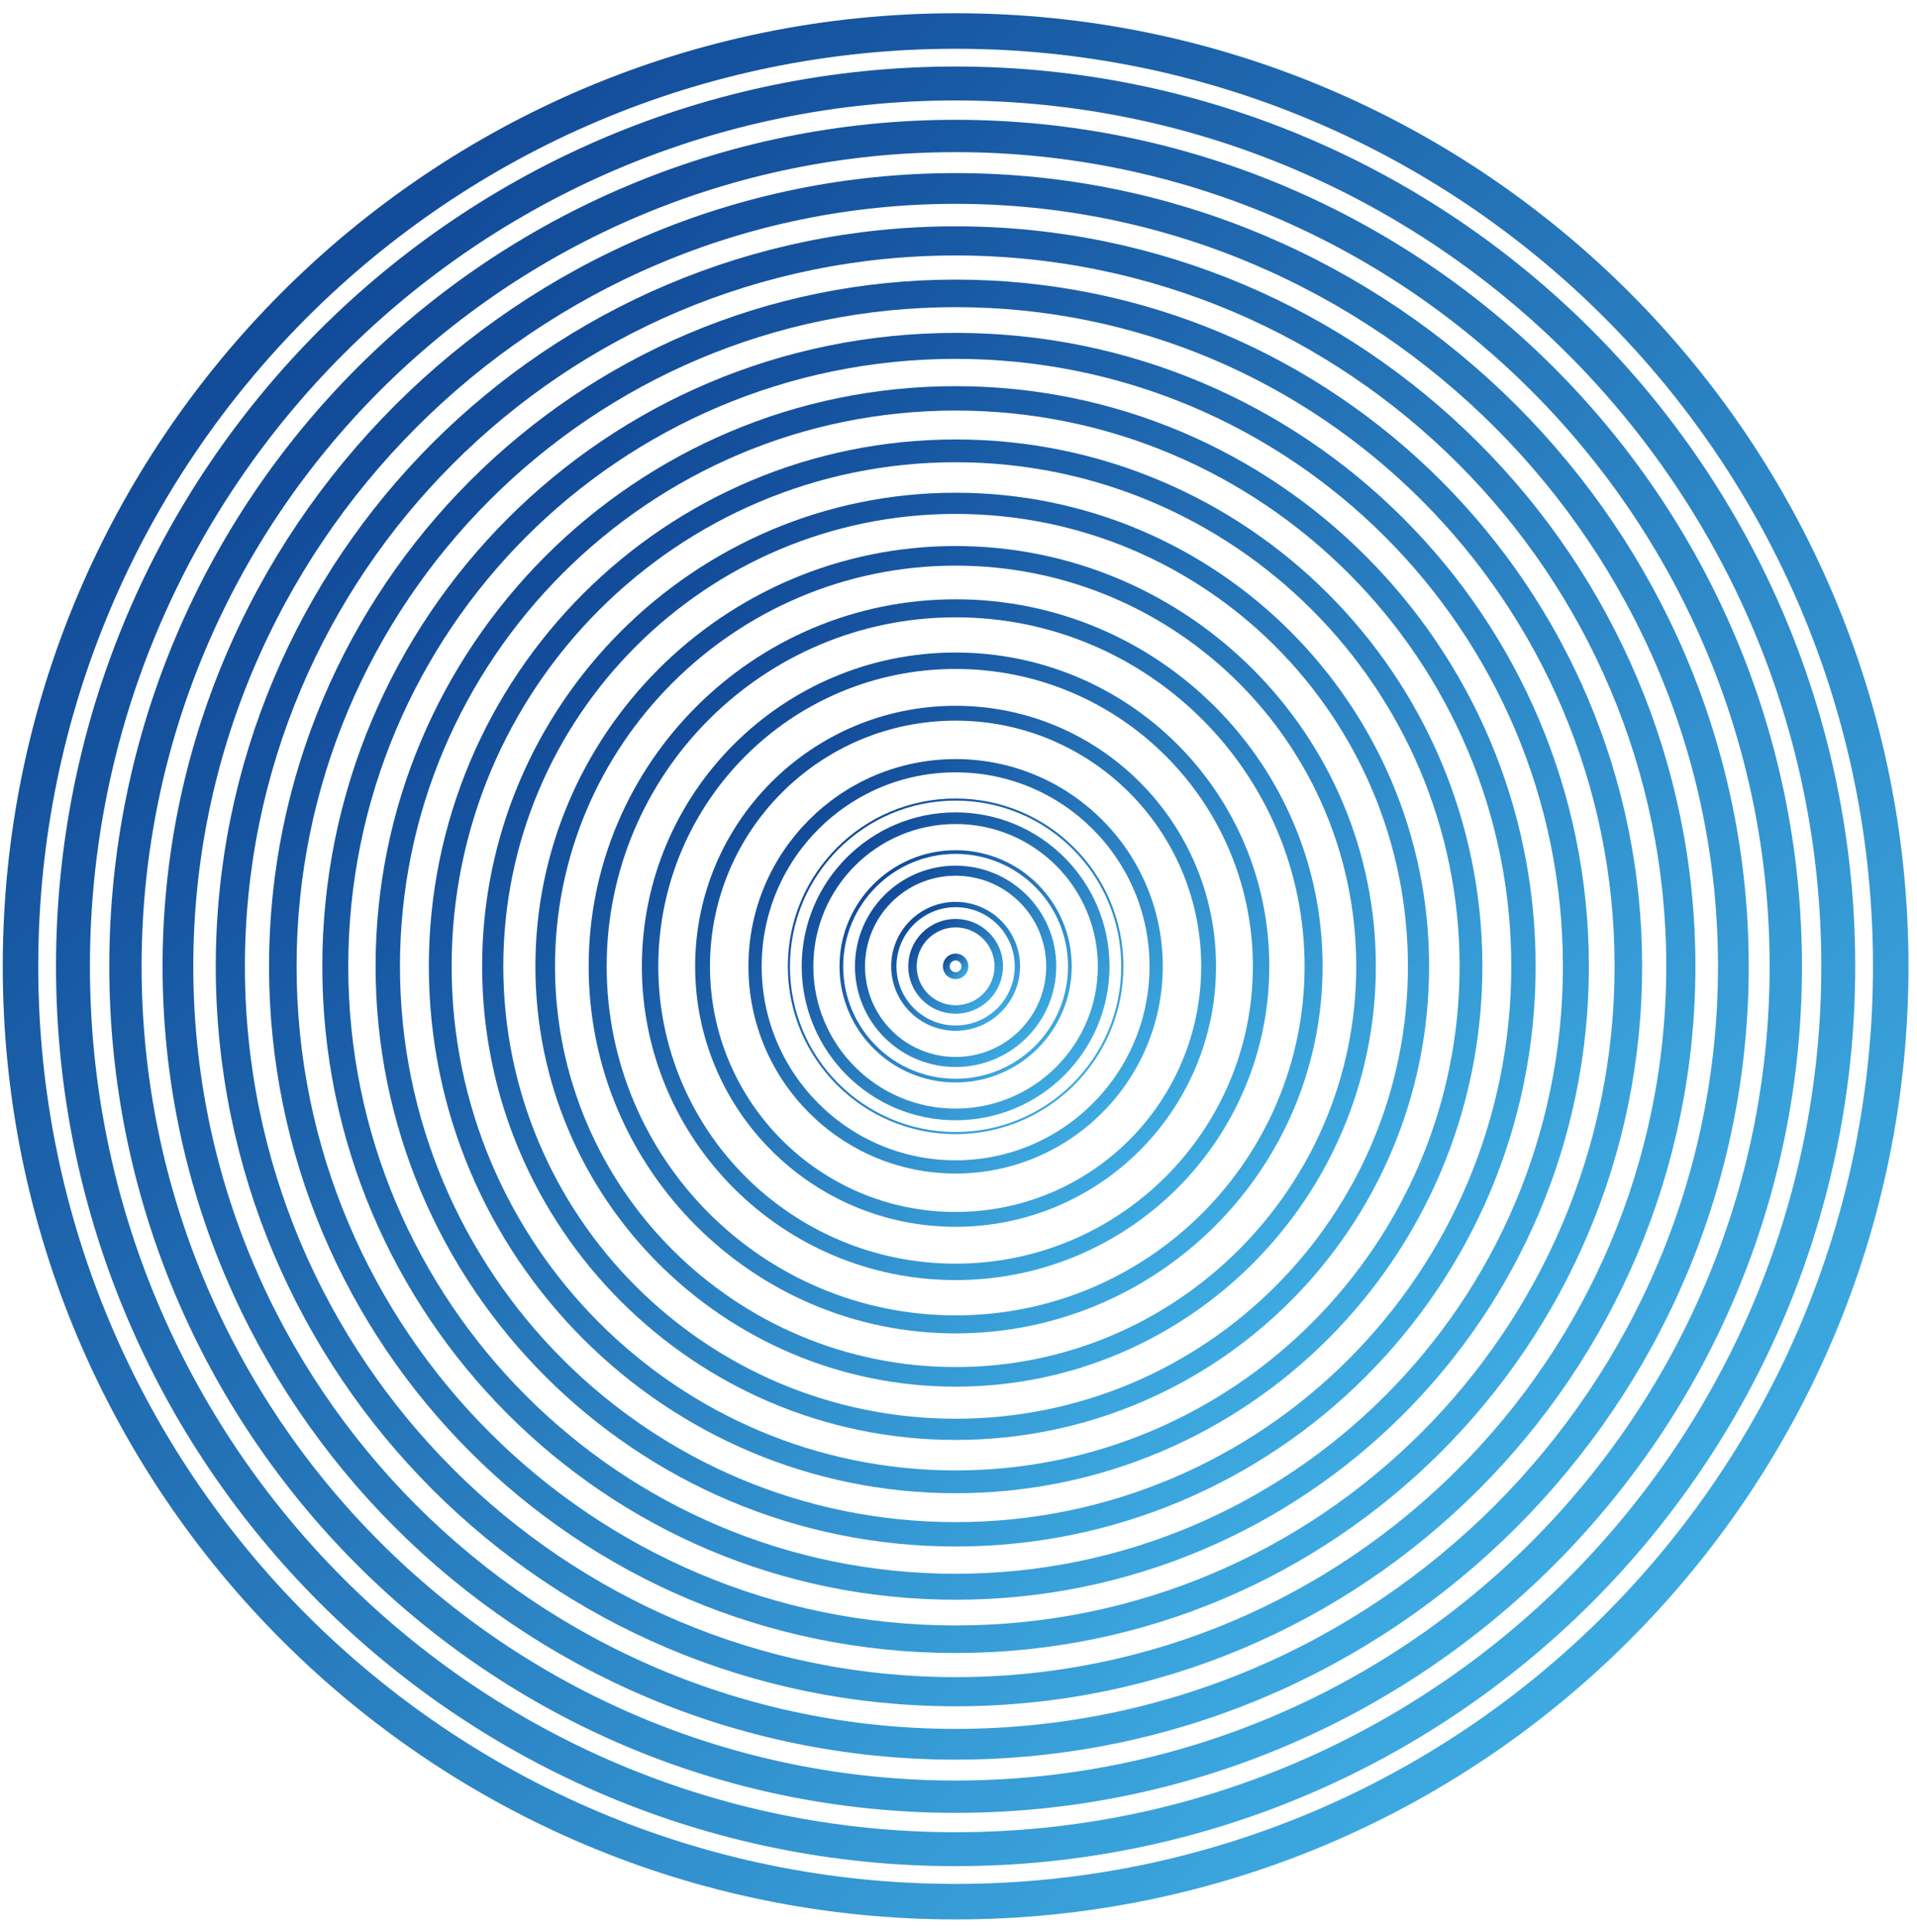
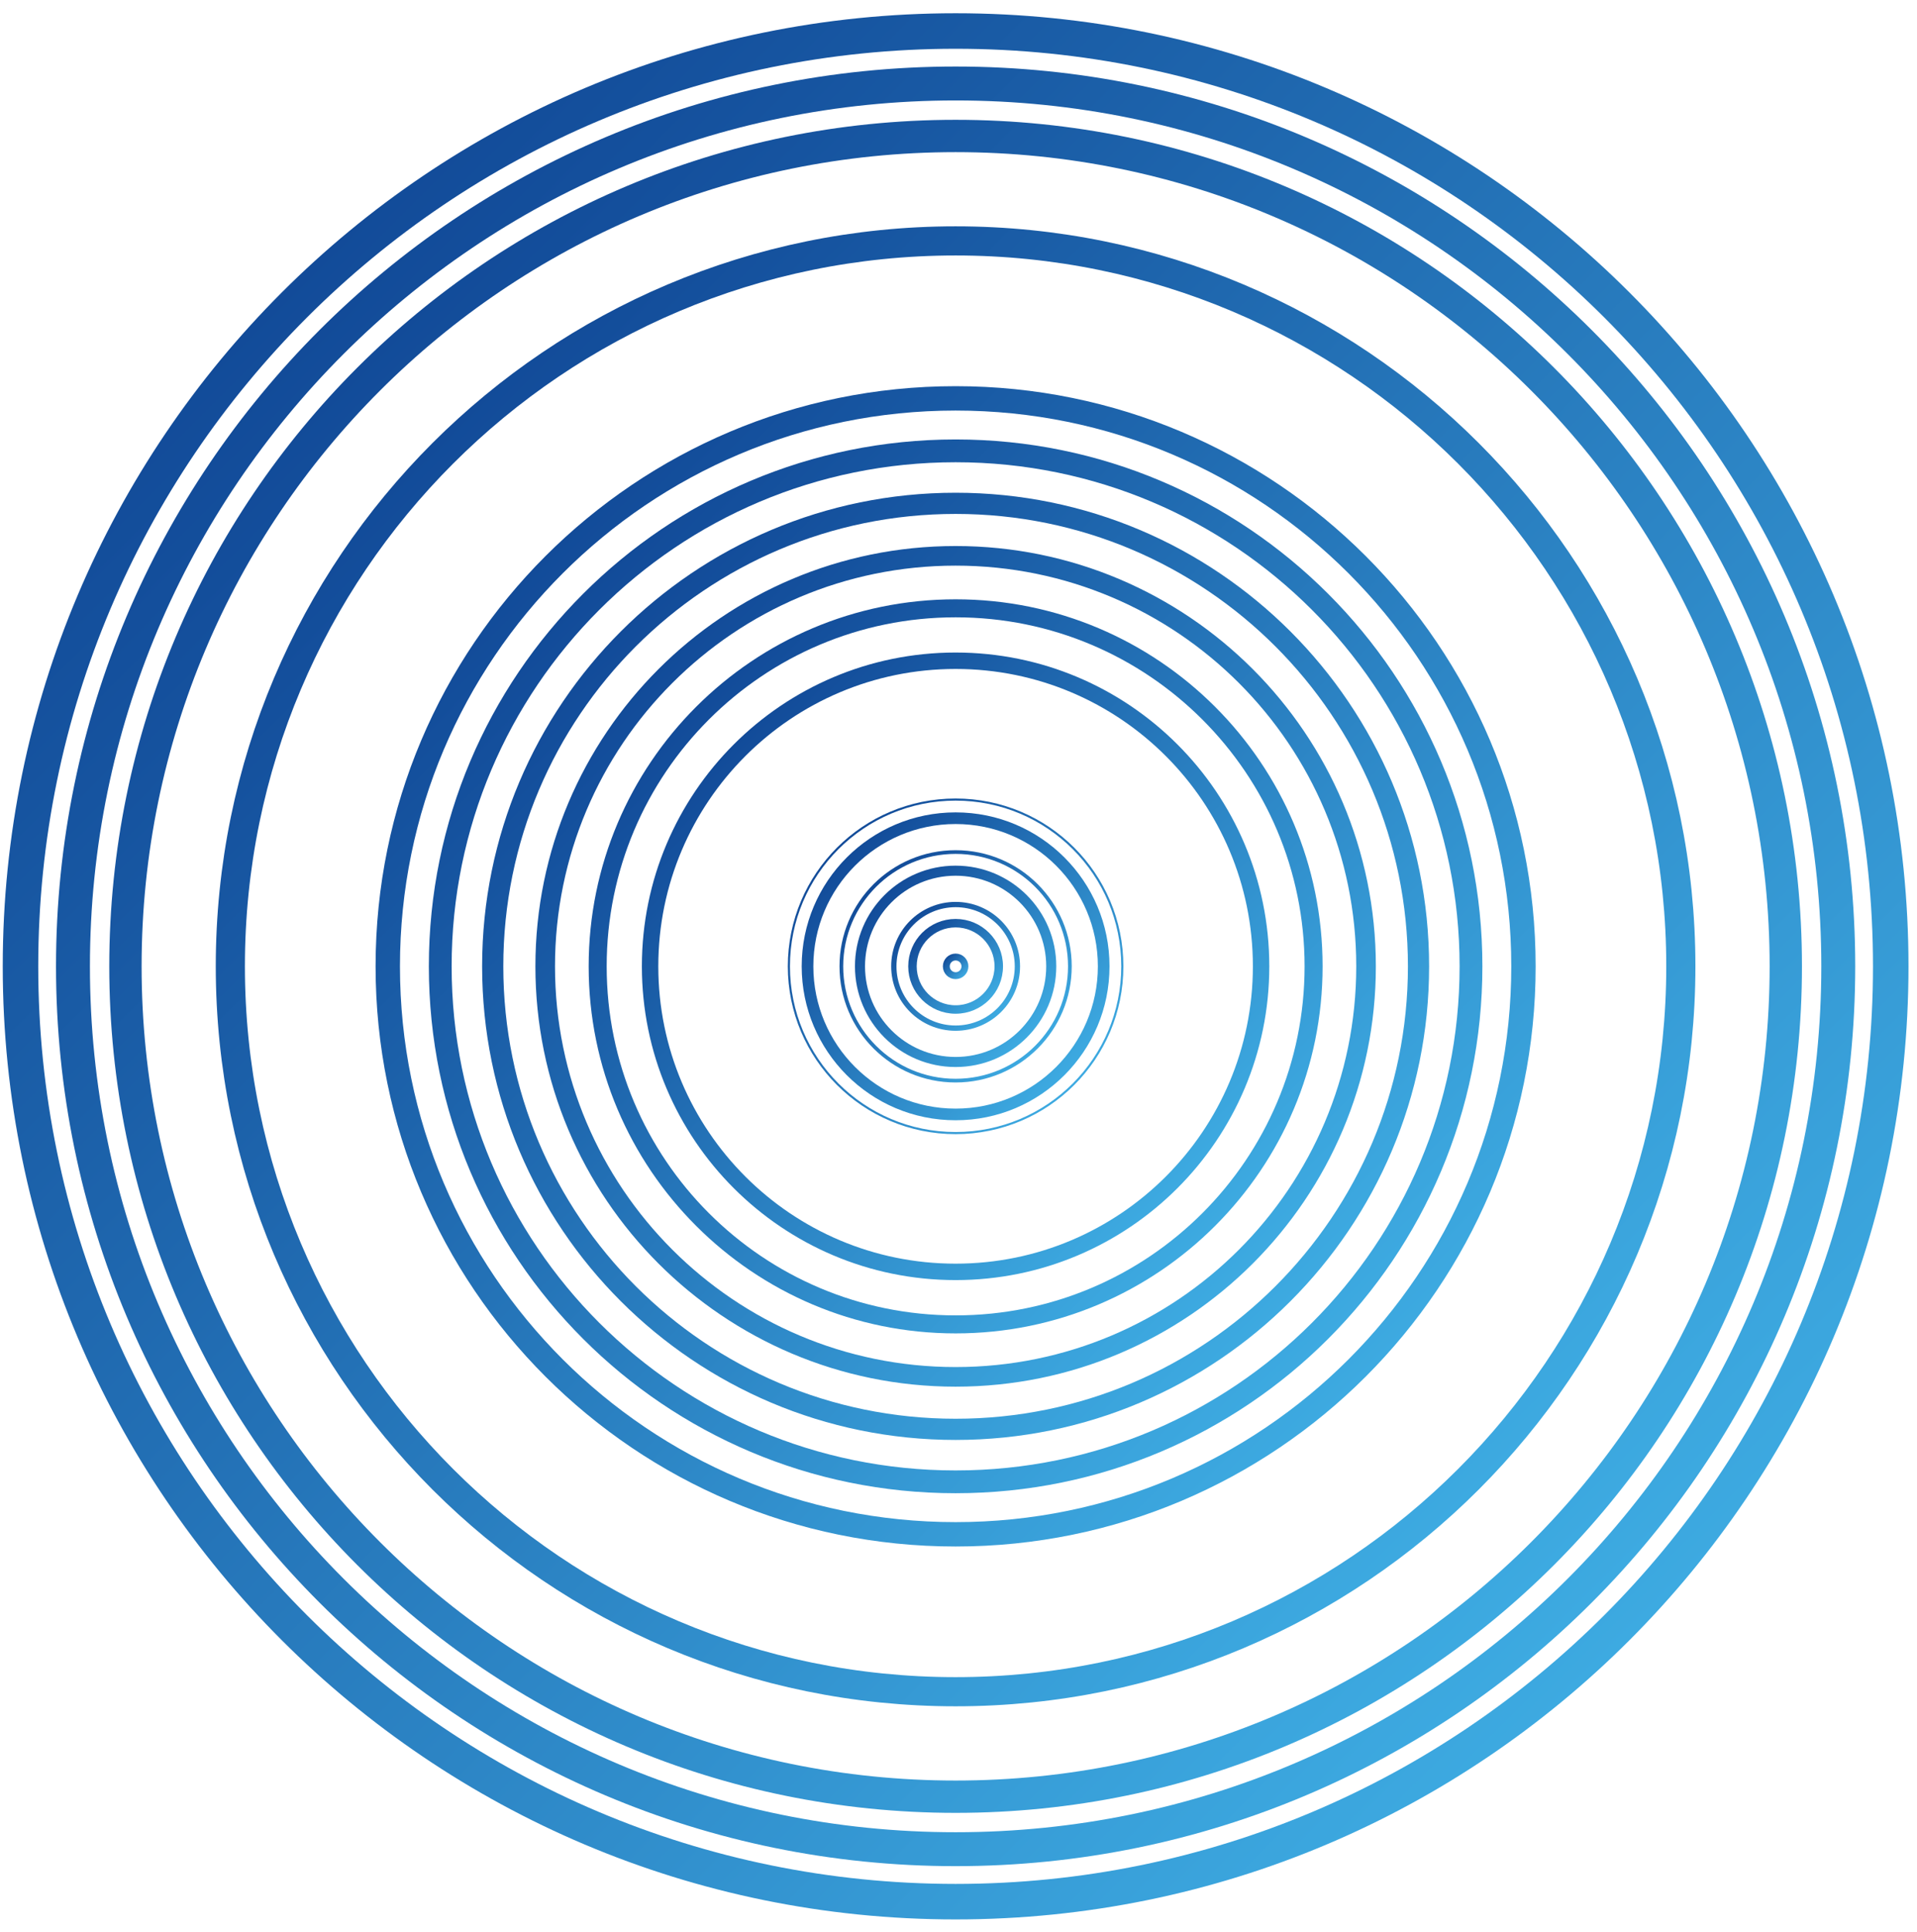
<svg xmlns="http://www.w3.org/2000/svg" width="129" height="130" viewBox="0 0 129 130" fill="none">
  <path d="M64.306 127.94C99.059 127.94 127.233 99.767 127.233 65.013C127.233 30.259 99.059 2.086 64.306 2.086C29.552 2.086 1.379 30.259 1.379 65.013C1.379 99.767 29.552 127.94 64.306 127.94Z" stroke="url(#paint0_linear_5810_43)" stroke-width="2.389" stroke-miterlimit="10" />
  <path d="M64.306 124.409C97.11 124.409 123.702 97.817 123.702 65.013C123.702 32.21 97.11 5.617 64.306 5.617C31.503 5.617 4.91 32.21 4.91 65.013C4.91 97.817 31.503 124.409 64.306 124.409Z" stroke="url(#paint1_linear_5810_43)" stroke-width="2.282" stroke-miterlimit="10" />
  <path d="M64.306 120.878C95.16 120.878 120.171 95.867 120.171 65.013C120.171 34.16 95.16 9.148 64.306 9.148C33.453 9.148 8.441 34.16 8.441 65.013C8.441 95.867 33.453 120.878 64.306 120.878Z" stroke="url(#paint2_linear_5810_43)" stroke-width="2.175" stroke-miterlimit="10" />
-   <path d="M64.308 117.35C93.212 117.35 116.643 93.918 116.643 65.015C116.643 36.111 93.212 12.68 64.308 12.68C35.404 12.68 11.973 36.111 11.973 65.015C11.973 93.918 35.404 117.35 64.308 117.35Z" stroke="url(#paint3_linear_5810_43)" stroke-width="2.068" stroke-miterlimit="10" />
  <path d="M64.304 113.815C91.258 113.815 113.108 91.965 113.108 65.011C113.108 38.057 91.258 16.207 64.304 16.207C37.35 16.207 15.5 38.057 15.5 65.011C15.5 91.965 37.35 113.815 64.304 113.815Z" stroke="url(#paint4_linear_5810_43)" stroke-width="1.961" stroke-miterlimit="10" />
-   <path d="M64.304 110.284C89.308 110.284 109.577 90.015 109.577 65.011C109.577 40.008 89.308 19.738 64.304 19.738C39.301 19.738 19.031 40.008 19.031 65.011C19.031 90.015 39.301 110.284 64.304 110.284Z" stroke="url(#paint5_linear_5810_43)" stroke-width="1.854" stroke-miterlimit="10" />
-   <path d="M64.305 106.754C87.358 106.754 106.046 88.065 106.046 65.011C106.046 41.958 87.358 23.27 64.305 23.27C41.251 23.27 22.562 41.958 22.562 65.011C22.562 88.065 41.251 106.754 64.305 106.754Z" stroke="url(#paint6_linear_5810_43)" stroke-width="1.747" stroke-miterlimit="10" />
  <path d="M64.306 103.225C85.41 103.225 102.518 86.117 102.518 65.013C102.518 43.909 85.41 26.801 64.306 26.801C43.202 26.801 26.094 43.909 26.094 65.013C26.094 86.117 43.202 103.225 64.306 103.225Z" stroke="url(#paint7_linear_5810_43)" stroke-width="1.64" stroke-miterlimit="10" />
  <path d="M64.306 99.694C83.46 99.694 98.987 84.167 98.987 65.013C98.987 45.859 83.46 30.332 64.306 30.332C45.152 30.332 29.625 45.859 29.625 65.013C29.625 84.167 45.152 99.694 64.306 99.694Z" stroke="url(#paint8_linear_5810_43)" stroke-width="1.533" stroke-miterlimit="10" />
  <path d="M64.306 96.163C81.51 96.163 95.456 82.217 95.456 65.013C95.456 47.81 81.51 33.863 64.306 33.863C47.103 33.863 33.156 47.81 33.156 65.013C33.156 82.217 47.103 96.163 64.306 96.163Z" stroke="url(#paint9_linear_5810_43)" stroke-width="1.426" stroke-miterlimit="10" />
  <path d="M64.306 92.632C79.56 92.632 91.925 80.267 91.925 65.013C91.925 49.76 79.56 37.395 64.306 37.395C49.053 37.395 36.688 49.76 36.688 65.013C36.688 80.267 49.053 92.632 64.306 92.632Z" stroke="url(#paint10_linear_5810_43)" stroke-width="1.319" stroke-miterlimit="10" />
  <path d="M64.307 89.102C77.61 89.102 88.395 78.317 88.395 65.014C88.395 51.71 77.61 40.926 64.307 40.926C51.003 40.926 40.219 51.71 40.219 65.014C40.219 78.317 51.003 89.102 64.307 89.102Z" stroke="url(#paint11_linear_5810_43)" stroke-width="1.212" stroke-miterlimit="10" />
  <path d="M64.304 85.569C75.658 85.569 84.862 76.365 84.862 65.011C84.862 53.657 75.658 44.453 64.304 44.453C52.95 44.453 43.746 53.657 43.746 65.011C43.746 76.365 52.95 85.569 64.304 85.569Z" stroke="url(#paint12_linear_5810_43)" stroke-width="1.105" stroke-miterlimit="10" />
-   <path d="M64.304 82.038C73.708 82.038 81.331 74.415 81.331 65.011C81.331 55.608 73.708 47.984 64.304 47.984C54.901 47.984 47.277 55.608 47.277 65.011C47.277 74.415 54.901 82.038 64.304 82.038Z" stroke="url(#paint13_linear_5810_43)" stroke-width="0.998" stroke-miterlimit="10" />
-   <path d="M64.305 78.508C71.758 78.508 77.801 72.465 77.801 65.012C77.801 57.558 71.758 51.516 64.305 51.516C56.851 51.516 50.809 57.558 50.809 65.012C50.809 72.465 56.851 78.508 64.305 78.508Z" stroke="url(#paint14_linear_5810_43)" stroke-width="0.891" stroke-miterlimit="10" />
  <path d="M64.305 74.977C69.808 74.977 74.27 70.515 74.27 65.012C74.27 59.508 69.808 55.047 64.305 55.047C58.801 55.047 54.34 59.508 54.34 65.012C54.34 70.515 58.801 74.977 64.305 74.977Z" stroke="url(#paint15_linear_5810_43)" stroke-width="0.784" stroke-miterlimit="10" />
  <path d="M64.306 71.448C67.86 71.448 70.741 68.567 70.741 65.013C70.741 61.459 67.86 58.578 64.306 58.578C60.752 58.578 57.871 61.459 57.871 65.013C57.871 68.567 60.752 71.448 64.306 71.448Z" stroke="url(#paint16_linear_5810_43)" stroke-width="0.677" stroke-miterlimit="10" />
  <path d="M64.306 67.917C65.91 67.917 67.21 66.617 67.21 65.013C67.21 63.41 65.91 62.109 64.306 62.109C62.703 62.109 61.402 63.41 61.402 65.013C61.402 66.617 62.703 67.917 64.306 67.917Z" stroke="url(#paint17_linear_5810_43)" stroke-width="0.57" stroke-miterlimit="10" />
  <path d="M64.307 65.641C64.653 65.641 64.934 65.36 64.934 65.014C64.934 64.667 64.653 64.387 64.307 64.387C63.96 64.387 63.68 64.667 63.68 65.014C63.68 65.36 63.96 65.641 64.307 65.641Z" stroke="url(#paint18_linear_5810_43)" stroke-width="0.463" stroke-miterlimit="10" />
  <path d="M64.306 69.171C66.603 69.171 68.464 67.31 68.464 65.013C68.464 62.717 66.603 60.855 64.306 60.855C62.01 60.855 60.148 62.717 60.148 65.013C60.148 67.31 62.01 69.171 64.306 69.171Z" stroke="url(#paint19_linear_5810_43)" stroke-width="0.356" stroke-miterlimit="10" />
  <path d="M64.306 72.702C68.553 72.702 71.995 69.26 71.995 65.013C71.995 60.767 68.553 57.324 64.306 57.324C60.06 57.324 56.617 60.767 56.617 65.013C56.617 69.26 60.06 72.702 64.306 72.702Z" stroke="url(#paint20_linear_5810_43)" stroke-width="0.249" stroke-miterlimit="10" />
  <path d="M64.305 76.231C70.501 76.231 75.524 71.208 75.524 65.012C75.524 58.816 70.501 53.793 64.305 53.793C58.109 53.793 53.086 58.816 53.086 65.012C53.086 71.208 58.109 76.231 64.305 76.231Z" stroke="url(#paint21_linear_5810_43)" stroke-width="0.142" stroke-miterlimit="10" />
  <defs>
    <linearGradient id="paint0_linear_5810_43" x1="18.965" y1="19.672" x2="109.647" y2="110.354" gradientUnits="userSpaceOnUse">
      <stop stop-color="#124B99" />
      <stop offset="1" stop-color="#3DAAE1" />
    </linearGradient>
    <linearGradient id="paint1_linear_5810_43" x1="21.5" y1="22.207" x2="107.112" y2="107.819" gradientUnits="userSpaceOnUse">
      <stop stop-color="#124B99" />
      <stop offset="1" stop-color="#3DAAE1" />
    </linearGradient>
    <linearGradient id="paint2_linear_5810_43" x1="24.035" y1="24.742" x2="104.578" y2="105.285" gradientUnits="userSpaceOnUse">
      <stop stop-color="#124B99" />
      <stop offset="1" stop-color="#3DAAE1" />
    </linearGradient>
    <linearGradient id="paint3_linear_5810_43" x1="26.571" y1="27.277" x2="102.045" y2="102.752" gradientUnits="userSpaceOnUse">
      <stop stop-color="#124B99" />
      <stop offset="1" stop-color="#3DAAE1" />
    </linearGradient>
    <linearGradient id="paint4_linear_5810_43" x1="29.101" y1="29.808" x2="99.507" y2="100.214" gradientUnits="userSpaceOnUse">
      <stop stop-color="#124B99" />
      <stop offset="1" stop-color="#3DAAE1" />
    </linearGradient>
    <linearGradient id="paint5_linear_5810_43" x1="31.636" y1="32.343" x2="96.973" y2="97.68" gradientUnits="userSpaceOnUse">
      <stop stop-color="#124B99" />
      <stop offset="1" stop-color="#3DAAE1" />
    </linearGradient>
    <linearGradient id="paint6_linear_5810_43" x1="34.171" y1="34.878" x2="94.439" y2="95.145" gradientUnits="userSpaceOnUse">
      <stop stop-color="#124B99" />
      <stop offset="1" stop-color="#3DAAE1" />
    </linearGradient>
    <linearGradient id="paint7_linear_5810_43" x1="36.706" y1="37.413" x2="91.905" y2="92.612" gradientUnits="userSpaceOnUse">
      <stop stop-color="#124B99" />
      <stop offset="1" stop-color="#3DAAE1" />
    </linearGradient>
    <linearGradient id="paint8_linear_5810_43" x1="39.241" y1="39.948" x2="89.371" y2="90.078" gradientUnits="userSpaceOnUse">
      <stop stop-color="#124B99" />
      <stop offset="1" stop-color="#3DAAE1" />
    </linearGradient>
    <linearGradient id="paint9_linear_5810_43" x1="41.776" y1="42.483" x2="86.837" y2="87.544" gradientUnits="userSpaceOnUse">
      <stop stop-color="#124B99" />
      <stop offset="1" stop-color="#3DAAE1" />
    </linearGradient>
    <linearGradient id="paint10_linear_5810_43" x1="44.311" y1="45.017" x2="84.303" y2="85.01" gradientUnits="userSpaceOnUse">
      <stop stop-color="#124B99" />
      <stop offset="1" stop-color="#3DAAE1" />
    </linearGradient>
    <linearGradient id="paint11_linear_5810_43" x1="46.845" y1="47.552" x2="81.768" y2="82.475" gradientUnits="userSpaceOnUse">
      <stop stop-color="#124B99" />
      <stop offset="1" stop-color="#3DAAE1" />
    </linearGradient>
    <linearGradient id="paint12_linear_5810_43" x1="49.377" y1="50.084" x2="79.231" y2="79.938" gradientUnits="userSpaceOnUse">
      <stop stop-color="#124B99" />
      <stop offset="1" stop-color="#3DAAE1" />
    </linearGradient>
    <linearGradient id="paint13_linear_5810_43" x1="51.912" y1="52.619" x2="76.697" y2="77.404" gradientUnits="userSpaceOnUse">
      <stop stop-color="#124B99" />
      <stop offset="1" stop-color="#3DAAE1" />
    </linearGradient>
    <linearGradient id="paint14_linear_5810_43" x1="54.447" y1="55.154" x2="74.163" y2="74.87" gradientUnits="userSpaceOnUse">
      <stop stop-color="#124B99" />
      <stop offset="1" stop-color="#3DAAE1" />
    </linearGradient>
    <linearGradient id="paint15_linear_5810_43" x1="56.981" y1="57.688" x2="71.629" y2="72.336" gradientUnits="userSpaceOnUse">
      <stop stop-color="#124B99" />
      <stop offset="1" stop-color="#3DAAE1" />
    </linearGradient>
    <linearGradient id="paint16_linear_5810_43" x1="59.517" y1="60.224" x2="69.096" y2="69.802" gradientUnits="userSpaceOnUse">
      <stop stop-color="#124B99" />
      <stop offset="1" stop-color="#3DAAE1" />
    </linearGradient>
    <linearGradient id="paint17_linear_5810_43" x1="62.052" y1="62.759" x2="66.561" y2="67.268" gradientUnits="userSpaceOnUse">
      <stop stop-color="#124B99" />
      <stop offset="1" stop-color="#3DAAE1" />
    </linearGradient>
    <linearGradient id="paint18_linear_5810_43" x1="63.7" y1="64.407" x2="64.914" y2="65.621" gradientUnits="userSpaceOnUse">
      <stop stop-color="#124B99" />
      <stop offset="1" stop-color="#3DAAE1" />
    </linearGradient>
    <linearGradient id="paint19_linear_5810_43" x1="61.241" y1="61.948" x2="67.372" y2="68.079" gradientUnits="userSpaceOnUse">
      <stop stop-color="#124B99" />
      <stop offset="1" stop-color="#3DAAE1" />
    </linearGradient>
    <linearGradient id="paint20_linear_5810_43" x1="58.782" y1="59.489" x2="69.831" y2="70.538" gradientUnits="userSpaceOnUse">
      <stop stop-color="#124B99" />
      <stop offset="1" stop-color="#3DAAE1" />
    </linearGradient>
    <linearGradient id="paint21_linear_5810_43" x1="56.322" y1="57.029" x2="72.289" y2="72.996" gradientUnits="userSpaceOnUse">
      <stop stop-color="#124B99" />
      <stop offset="1" stop-color="#3DAAE1" />
    </linearGradient>
  </defs>
</svg>